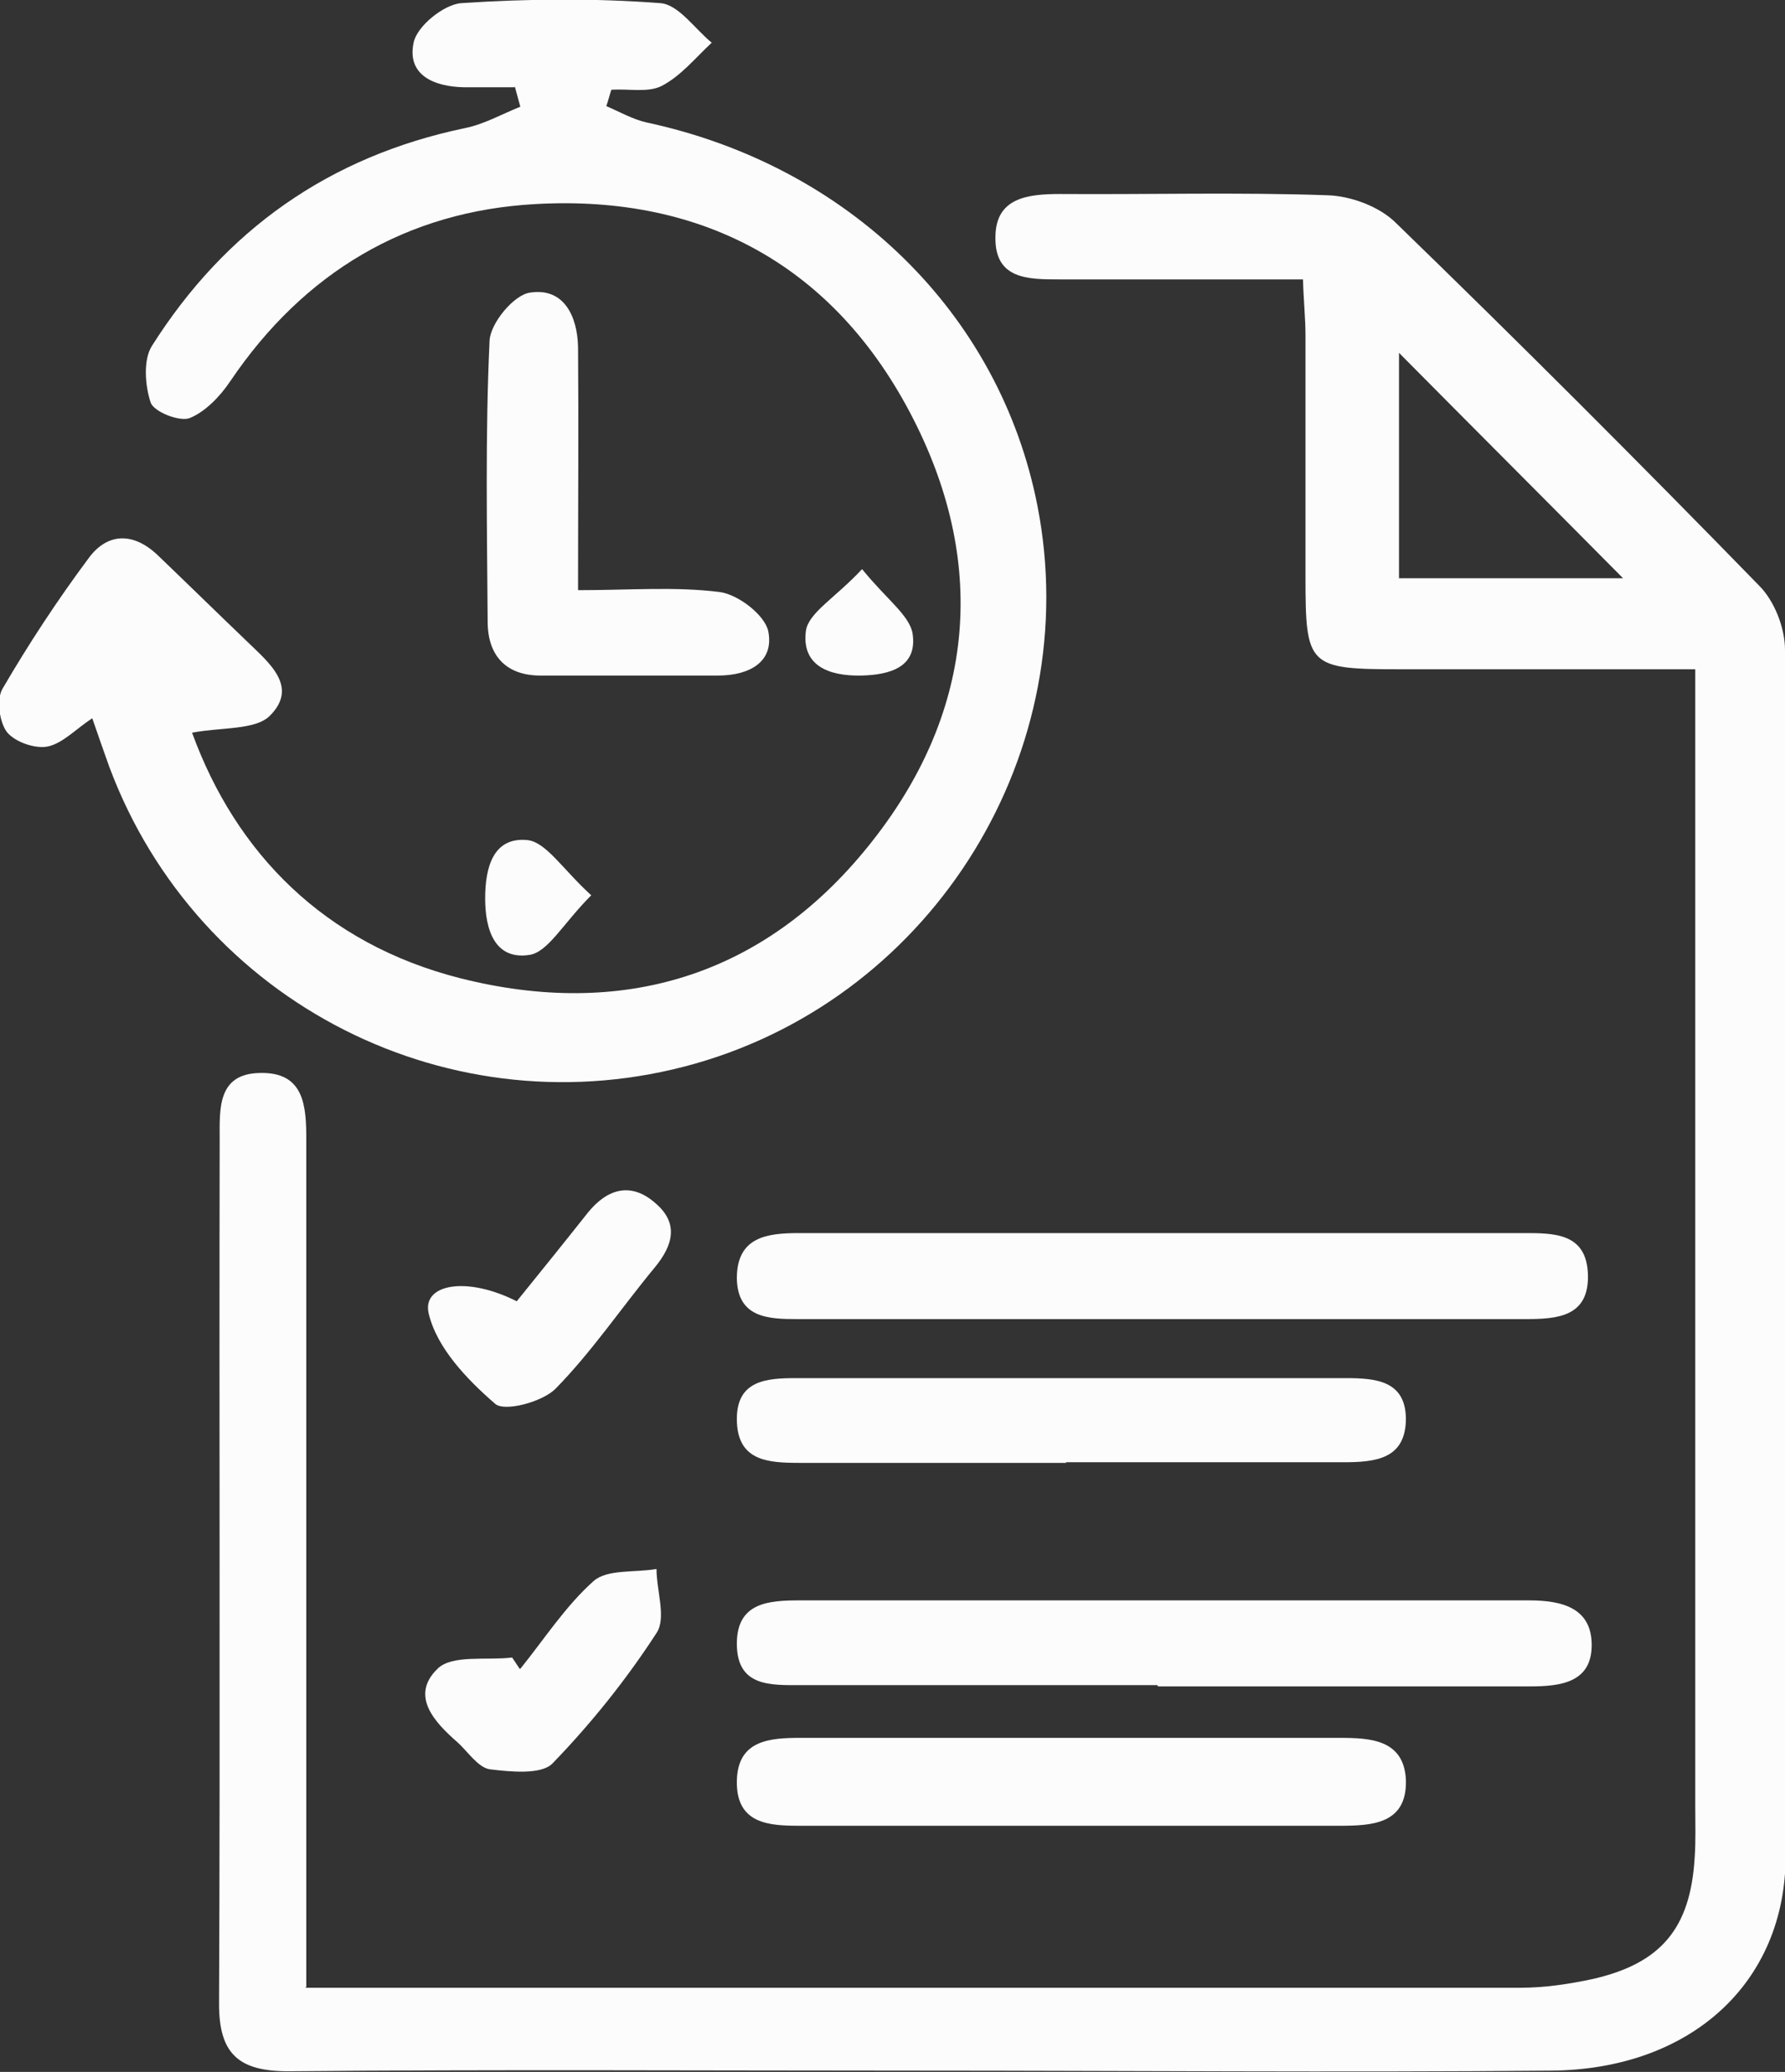
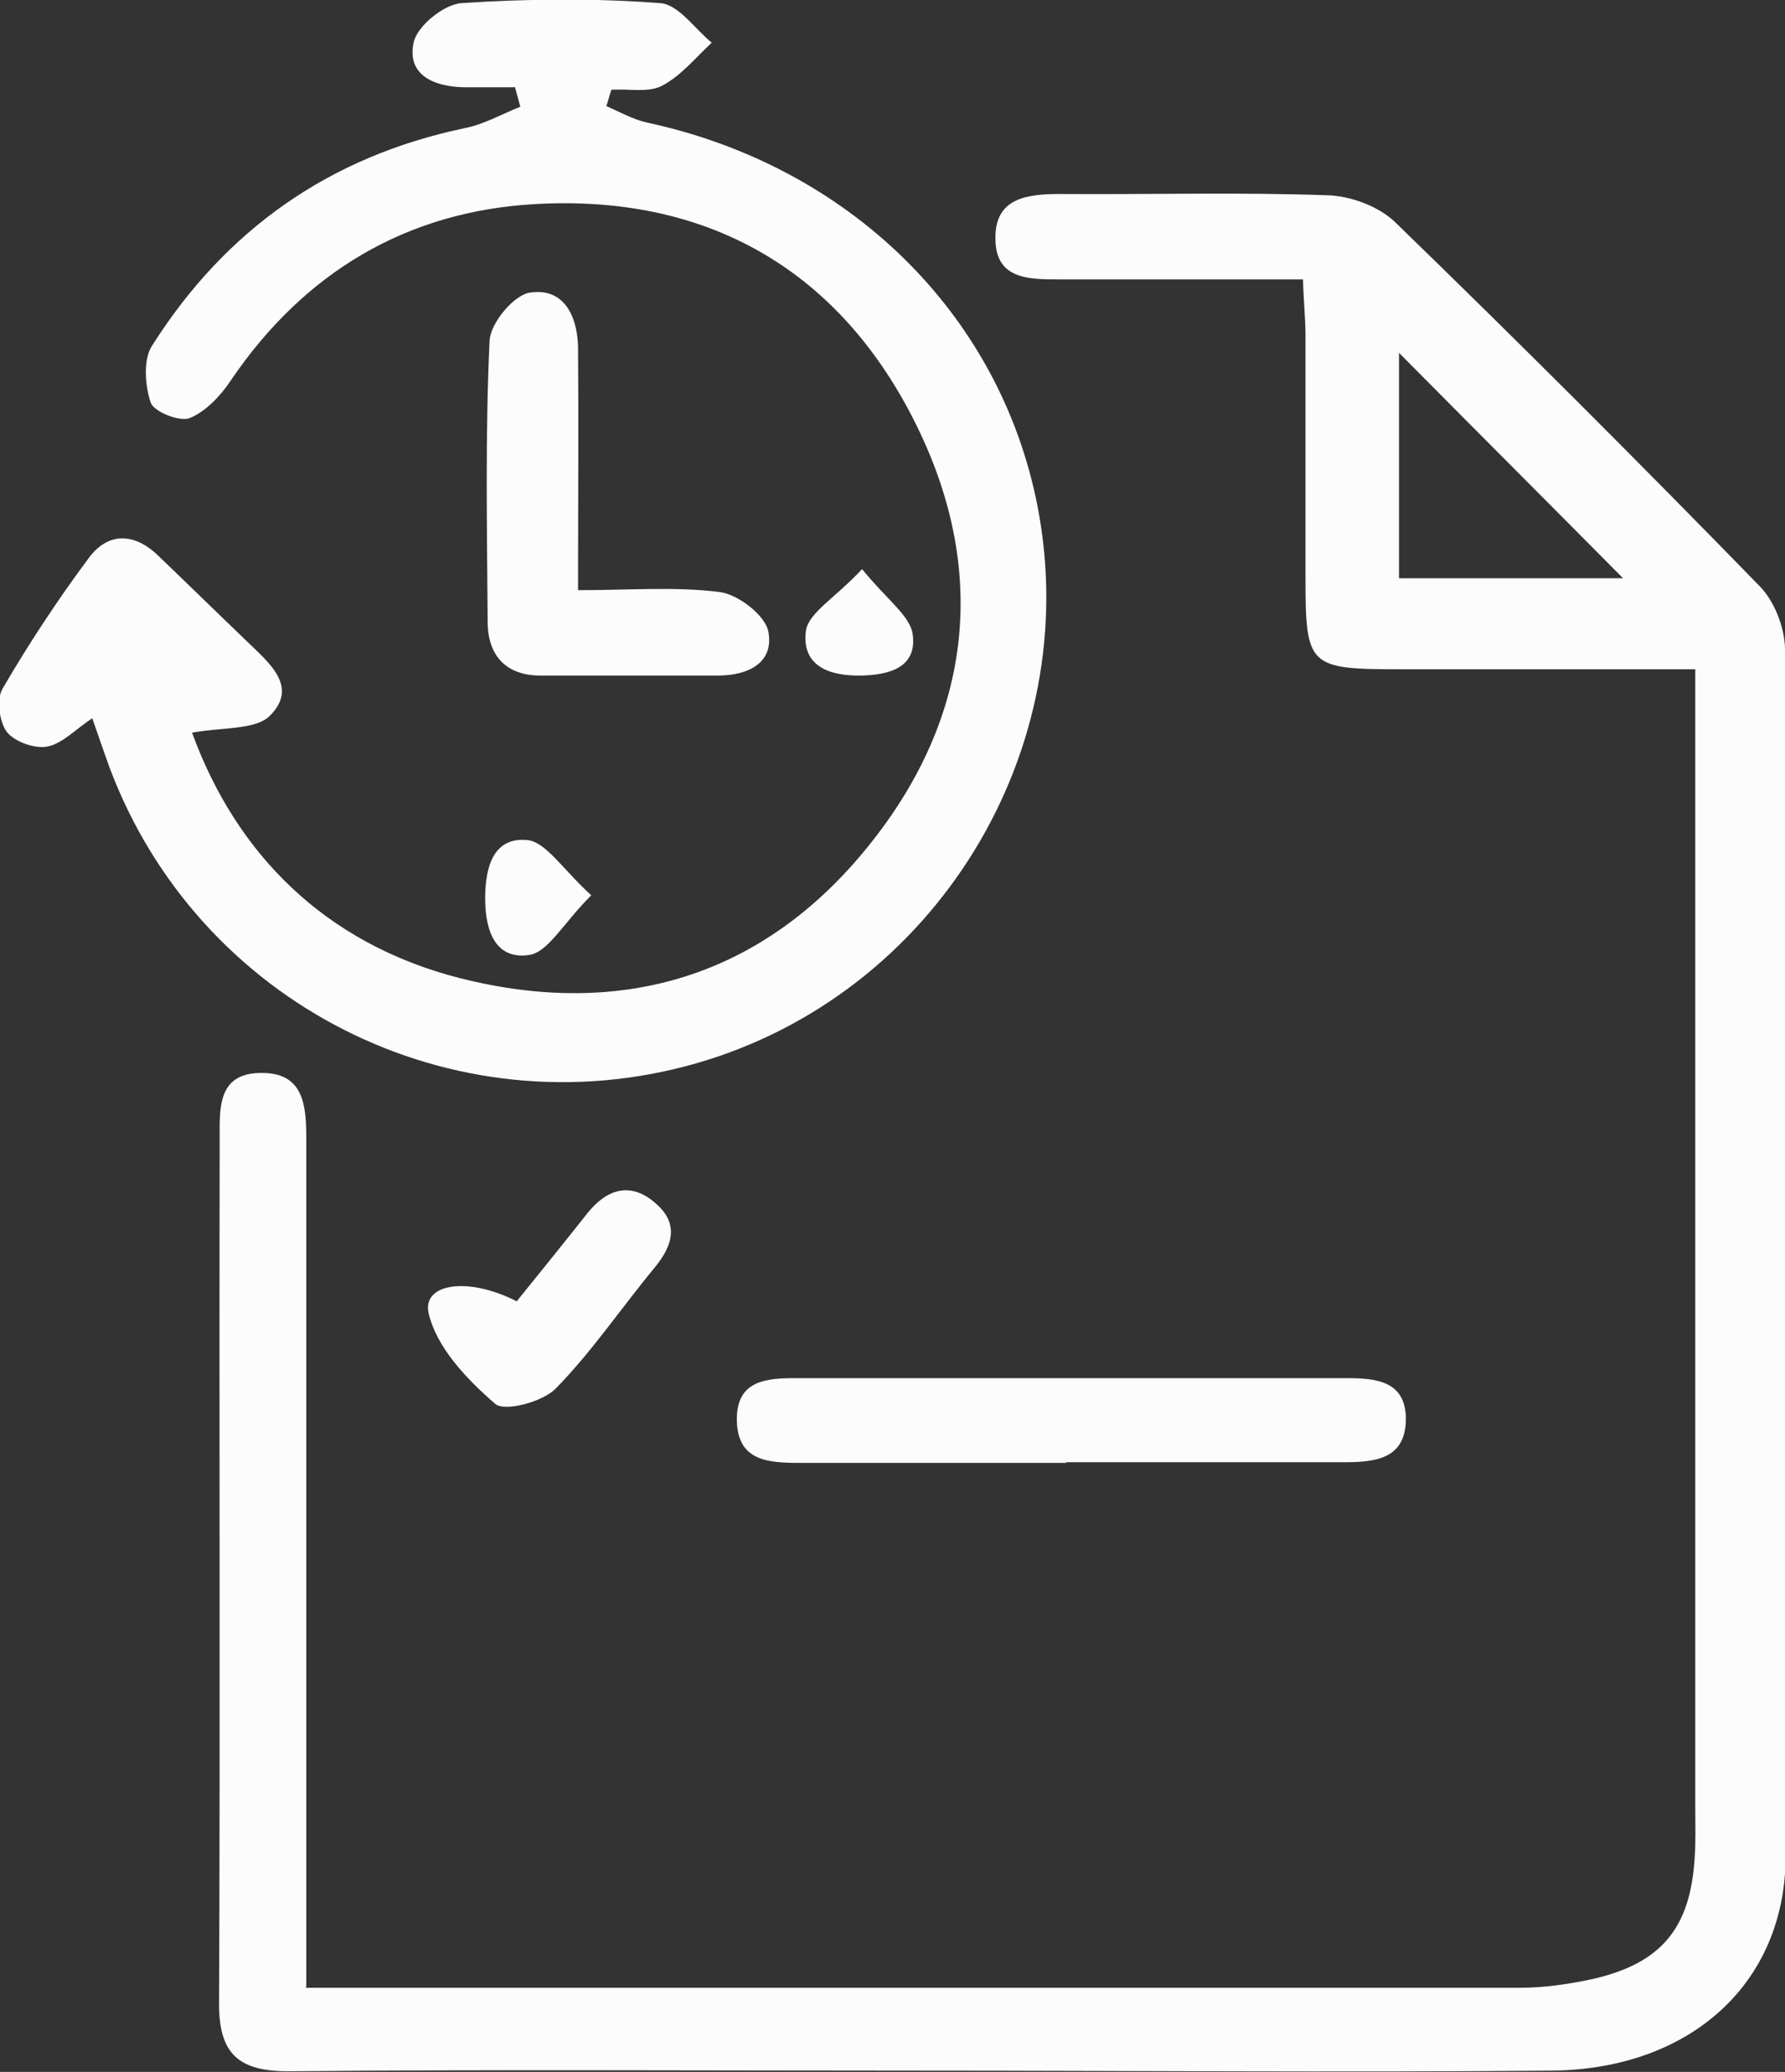
<svg xmlns="http://www.w3.org/2000/svg" id="Layer_2" data-name="Layer 2" viewBox="0 0 28.44 33">
  <rect x="0" y="0" width="28.44" height="33" fill="#333333" stroke="none" />
  <defs>
    <style>      .cls-1 {        fill: #fcfcfc;      }    </style>
  </defs>
  <g id="Layer_5" data-name="Layer 5">
    <g>
      <path class="cls-1" d="M4.86,31.66c.31,0,.52,0,.74,0,6.21,0,12.42,0,18.63,0,.38,0,.78-.06,1.15-.14,1.09-.25,1.55-.81,1.62-1.92.02-.28.01-.56.01-.84,0-5.65,0-11.3,0-16.96,0-.33,0-.66,0-1.14-.55,0-1.04,0-1.52,0-1.06,0-2.12,0-3.17,0-1.48,0-1.52-.04-1.52-1.48,0-1.28,0-2.56,0-3.84,0-.27-.03-.54-.04-.89-1.33,0-2.6,0-3.88,0-.5,0-1.03,0-1.02-.67,0-.63.51-.69,1.03-.69,1.42.01,2.84-.03,4.26.02.37.01.83.18,1.09.44,1.96,1.9,3.89,3.83,5.79,5.78.24.24.41.67.41,1.02.02,6.4.02,12.81.01,19.21,0,2.02-1.51,3.4-3.73,3.42-3.4.03-6.79,0-10.19,0-3.31,0-6.63-.02-9.94.01-.79,0-1.1-.28-1.1-1.07.02-4.59,0-9.19.01-13.78,0-.47-.04-1.04.64-1.05.71-.02.74.53.74,1.06,0,4.12,0,8.24,0,12.36,0,.33,0,.67,0,1.14ZM22.29,5.62v3.59h3.57c-1.19-1.2-2.35-2.36-3.57-3.59Z" />
      <path class="cls-1" d="M8.2,1.39c-.27,0-.54,0-.81,0-.47-.01-.91-.19-.8-.71.05-.26.48-.61.76-.63,1.05-.07,2.12-.08,3.17,0,.29.02.55.41.82.63-.26.24-.49.53-.8.69-.22.11-.53.04-.8.06-.03.09-.05.18-.08.26.21.09.42.21.64.26,3.22.69,5.63,3.04,6.23,6.11.76,3.89-1.63,7.79-5.45,8.88-3.87,1.1-7.93-.95-9.34-4.73-.09-.25-.18-.51-.27-.77-.26.17-.47.4-.71.45-.2.04-.52-.07-.65-.23-.12-.16-.17-.52-.07-.69.42-.72.88-1.42,1.38-2.09.3-.4.71-.4,1.09-.04.48.46.96.93,1.44,1.39.34.33.81.71.35,1.17-.23.23-.76.18-1.24.27.7,1.92,2.11,3.36,4.27,3.91,2.57.65,4.83-.02,6.51-2.11,1.67-2.07,1.92-4.43.71-6.8-1.23-2.41-3.32-3.57-6.01-3.42-2.06.11-3.7,1.09-4.87,2.82-.16.24-.4.49-.65.59-.16.06-.57-.1-.62-.25-.09-.27-.12-.68.02-.9,1.17-1.85,2.83-3.02,4.99-3.47.3-.06.58-.22.88-.34-.03-.11-.06-.22-.09-.33Z" />
-       <path class="cls-1" d="M18.44,26.84c-1.89,0-3.78,0-5.68,0-.48,0-1.02.03-1.02-.66,0-.66.51-.69,1.01-.69,3.87,0,7.74,0,11.61,0,.53,0,1.01.12,1,.73-.01.58-.5.64-.98.64-1.98,0-3.95,0-5.93,0Z" />
-       <path class="cls-1" d="M18.58,19.64c1.89,0,3.79,0,5.68,0,.49,0,1.02-.01,1.04.66.02.67-.48.71-.99.71-3.87,0-7.74,0-11.61,0-.46,0-.95-.02-.96-.65,0-.66.48-.72.99-.72,1.95,0,3.9,0,5.85,0Z" />
-       <path class="cls-1" d="M17.08,29.08c-1.45,0-2.89,0-4.34,0-.49,0-1.01-.03-1-.71.01-.66.53-.69,1.02-.69,2.86,0,5.73,0,8.59,0,.49,0,1.02.03,1.05.67.02.71-.55.73-1.07.73-1.42,0-2.84,0-4.25,0Z" />
      <path class="cls-1" d="M16.99,23.3c-1.42,0-2.83,0-4.25,0-.51,0-1-.03-1-.7,0-.62.48-.65.95-.65,2.92,0,5.83,0,8.75,0,.48,0,.95.04.96.64,0,.65-.48.7-1,.7-1.47,0-2.94,0-4.42,0Z" />
      <path class="cls-1" d="M9.2,9.4c.84,0,1.56-.06,2.27.03.29.04.71.36.77.62.1.5-.31.71-.8.71-.94,0-1.89,0-2.83,0-.54,0-.83-.31-.84-.83-.01-1.5-.04-3,.03-4.5.01-.28.39-.74.65-.77.53-.08.75.37.76.87.01,1.25,0,2.5,0,3.88Z" />
-       <path class="cls-1" d="M8.29,26.58c.38-.47.72-1,1.17-1.4.22-.19.66-.13,1-.19,0,.35.16.78,0,1.02-.48.74-1.04,1.44-1.66,2.08-.18.18-.67.13-1,.09-.18-.03-.34-.27-.5-.42-.38-.33-.77-.75-.33-1.18.23-.23.79-.13,1.19-.18.04.06.08.12.12.18Z" />
      <path class="cls-1" d="M8.23,20.73c.38-.47.76-.94,1.14-1.42.31-.38.69-.49,1.08-.14.37.32.27.67-.02,1.02-.53.64-1,1.34-1.58,1.93-.21.21-.81.37-.96.24-.45-.39-.93-.89-1.06-1.44-.11-.47.61-.6,1.41-.19Z" />
      <path class="cls-1" d="M9.42,14.26c-.45.45-.69.91-.99.95-.54.08-.7-.39-.7-.9,0-.5.13-.98.67-.93.3.03.56.46,1.02.88Z" />
      <path class="cls-1" d="M13.74,9.07c.39.48.75.73.8,1.02.08.53-.35.66-.82.67-.52.01-.95-.16-.88-.71.04-.29.46-.52.89-.98Z" />
    </g>
  </g>
</svg>